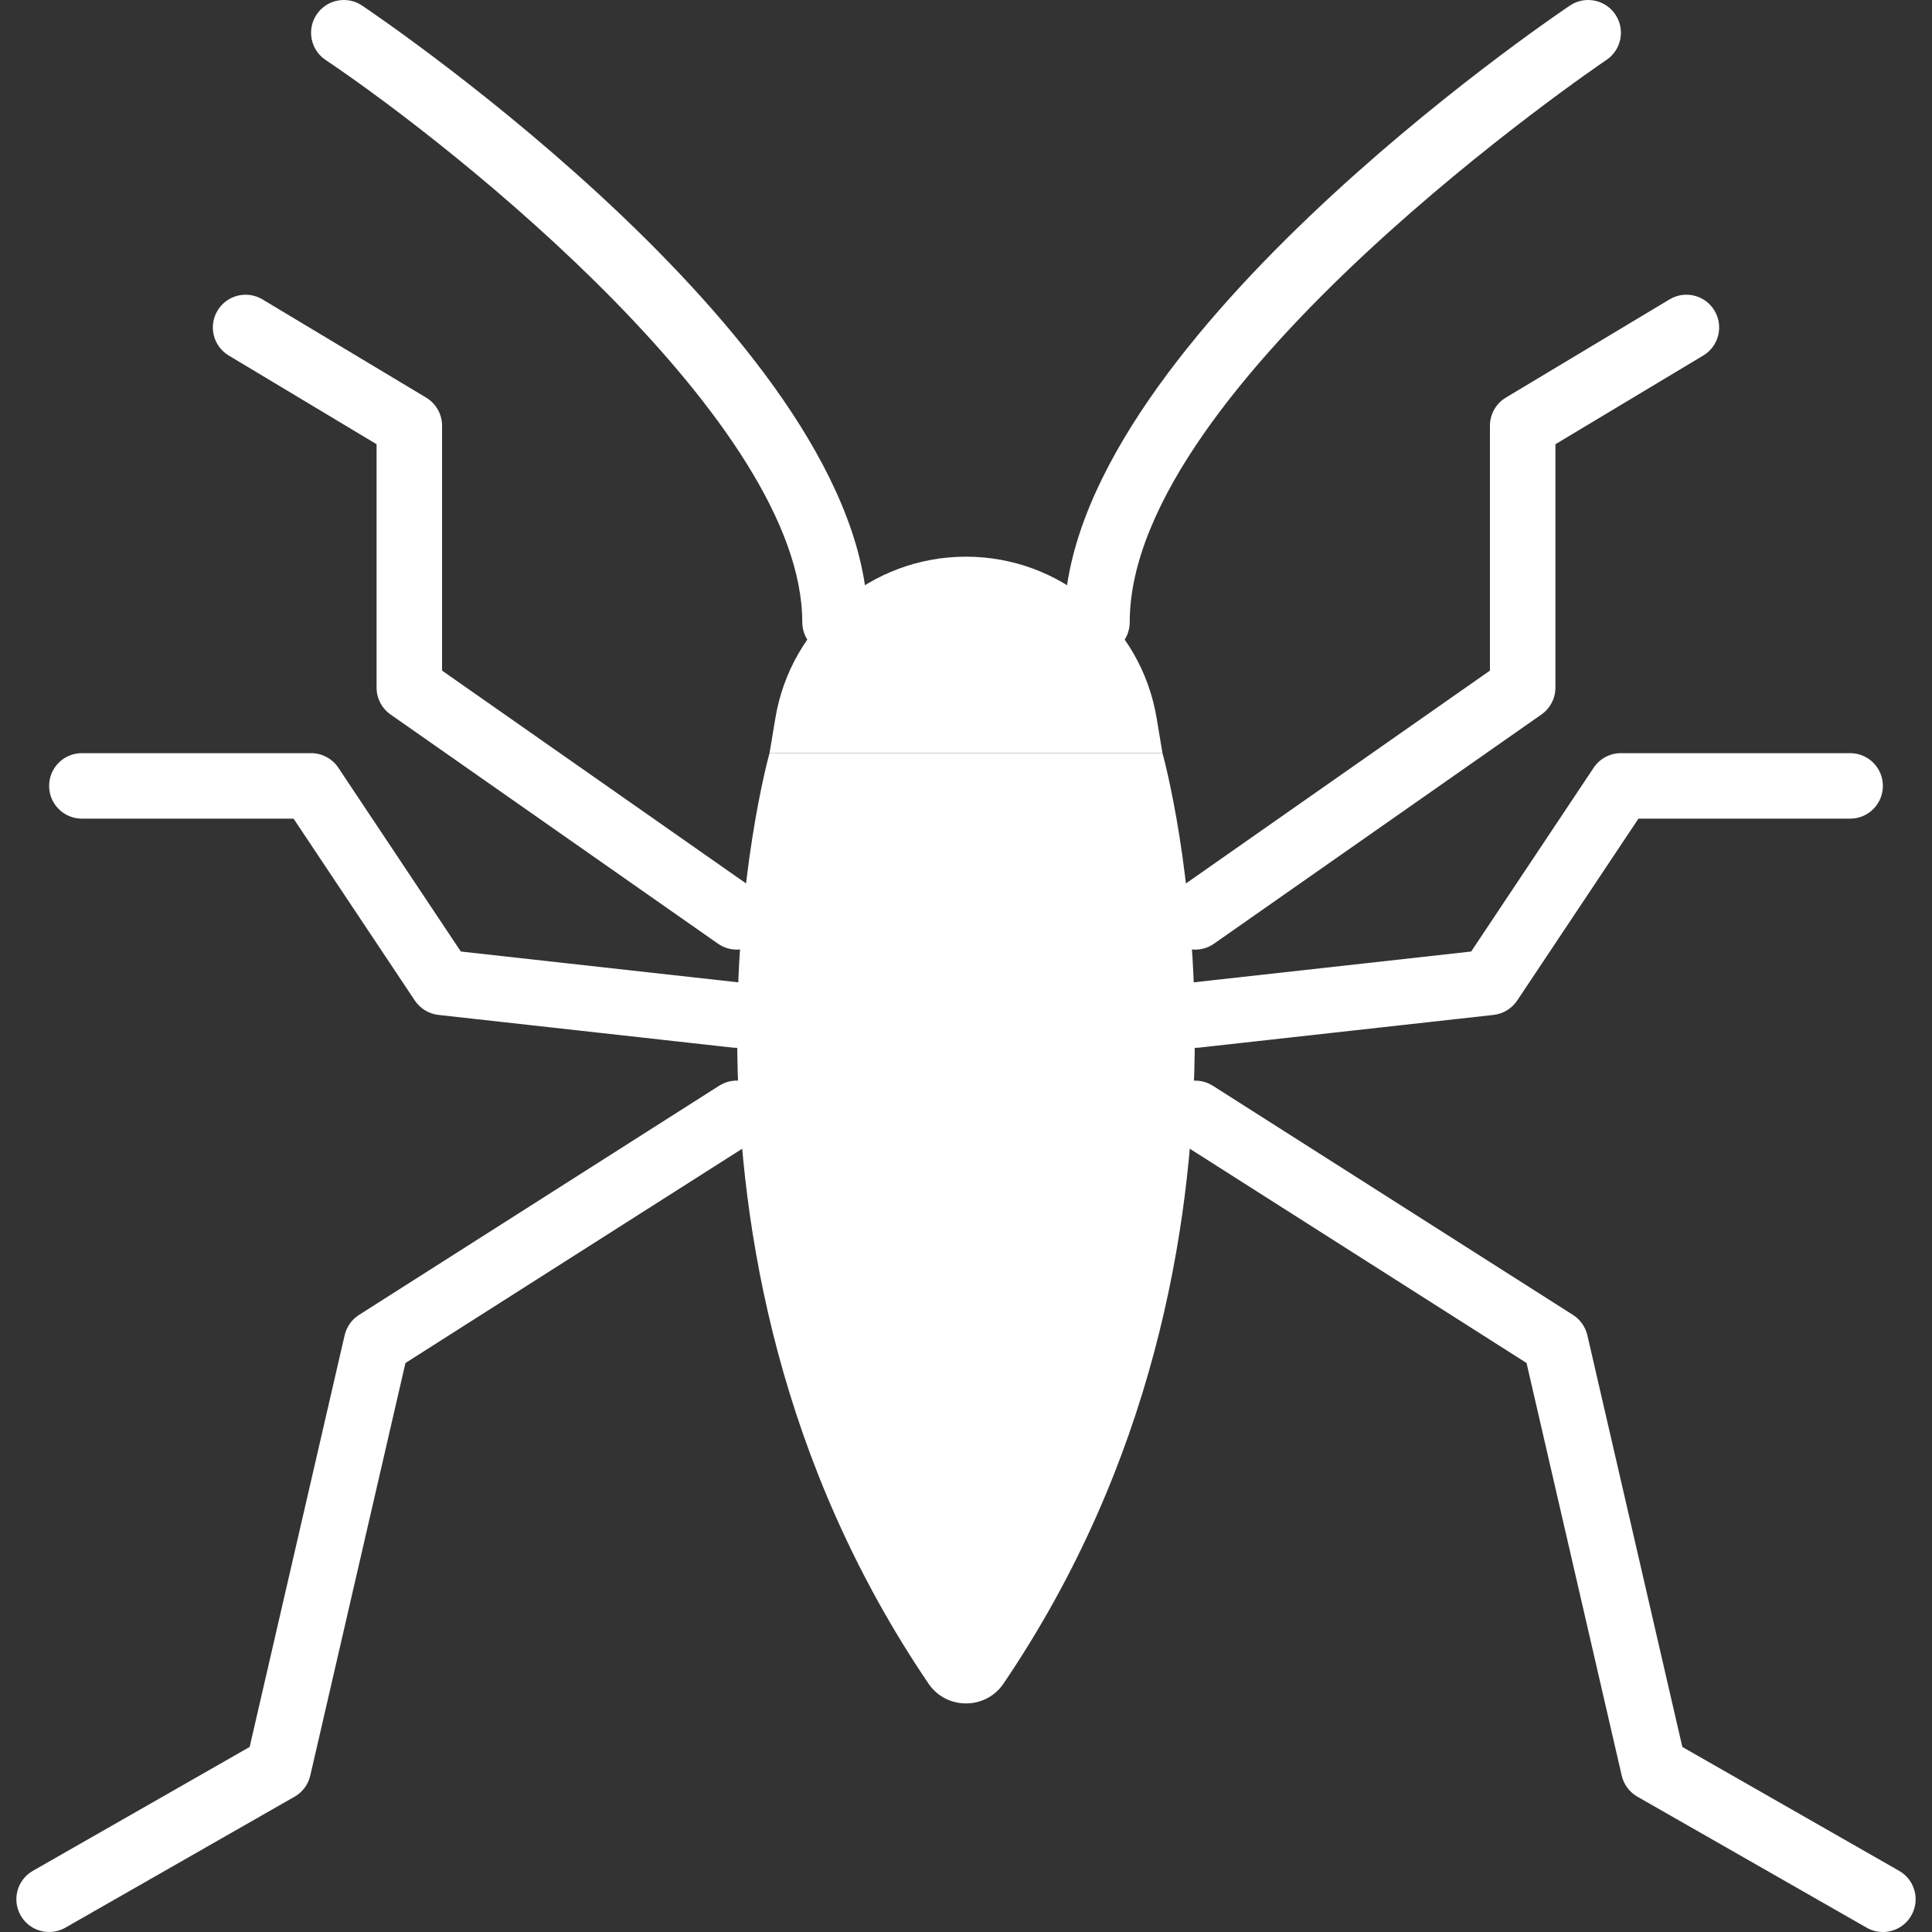
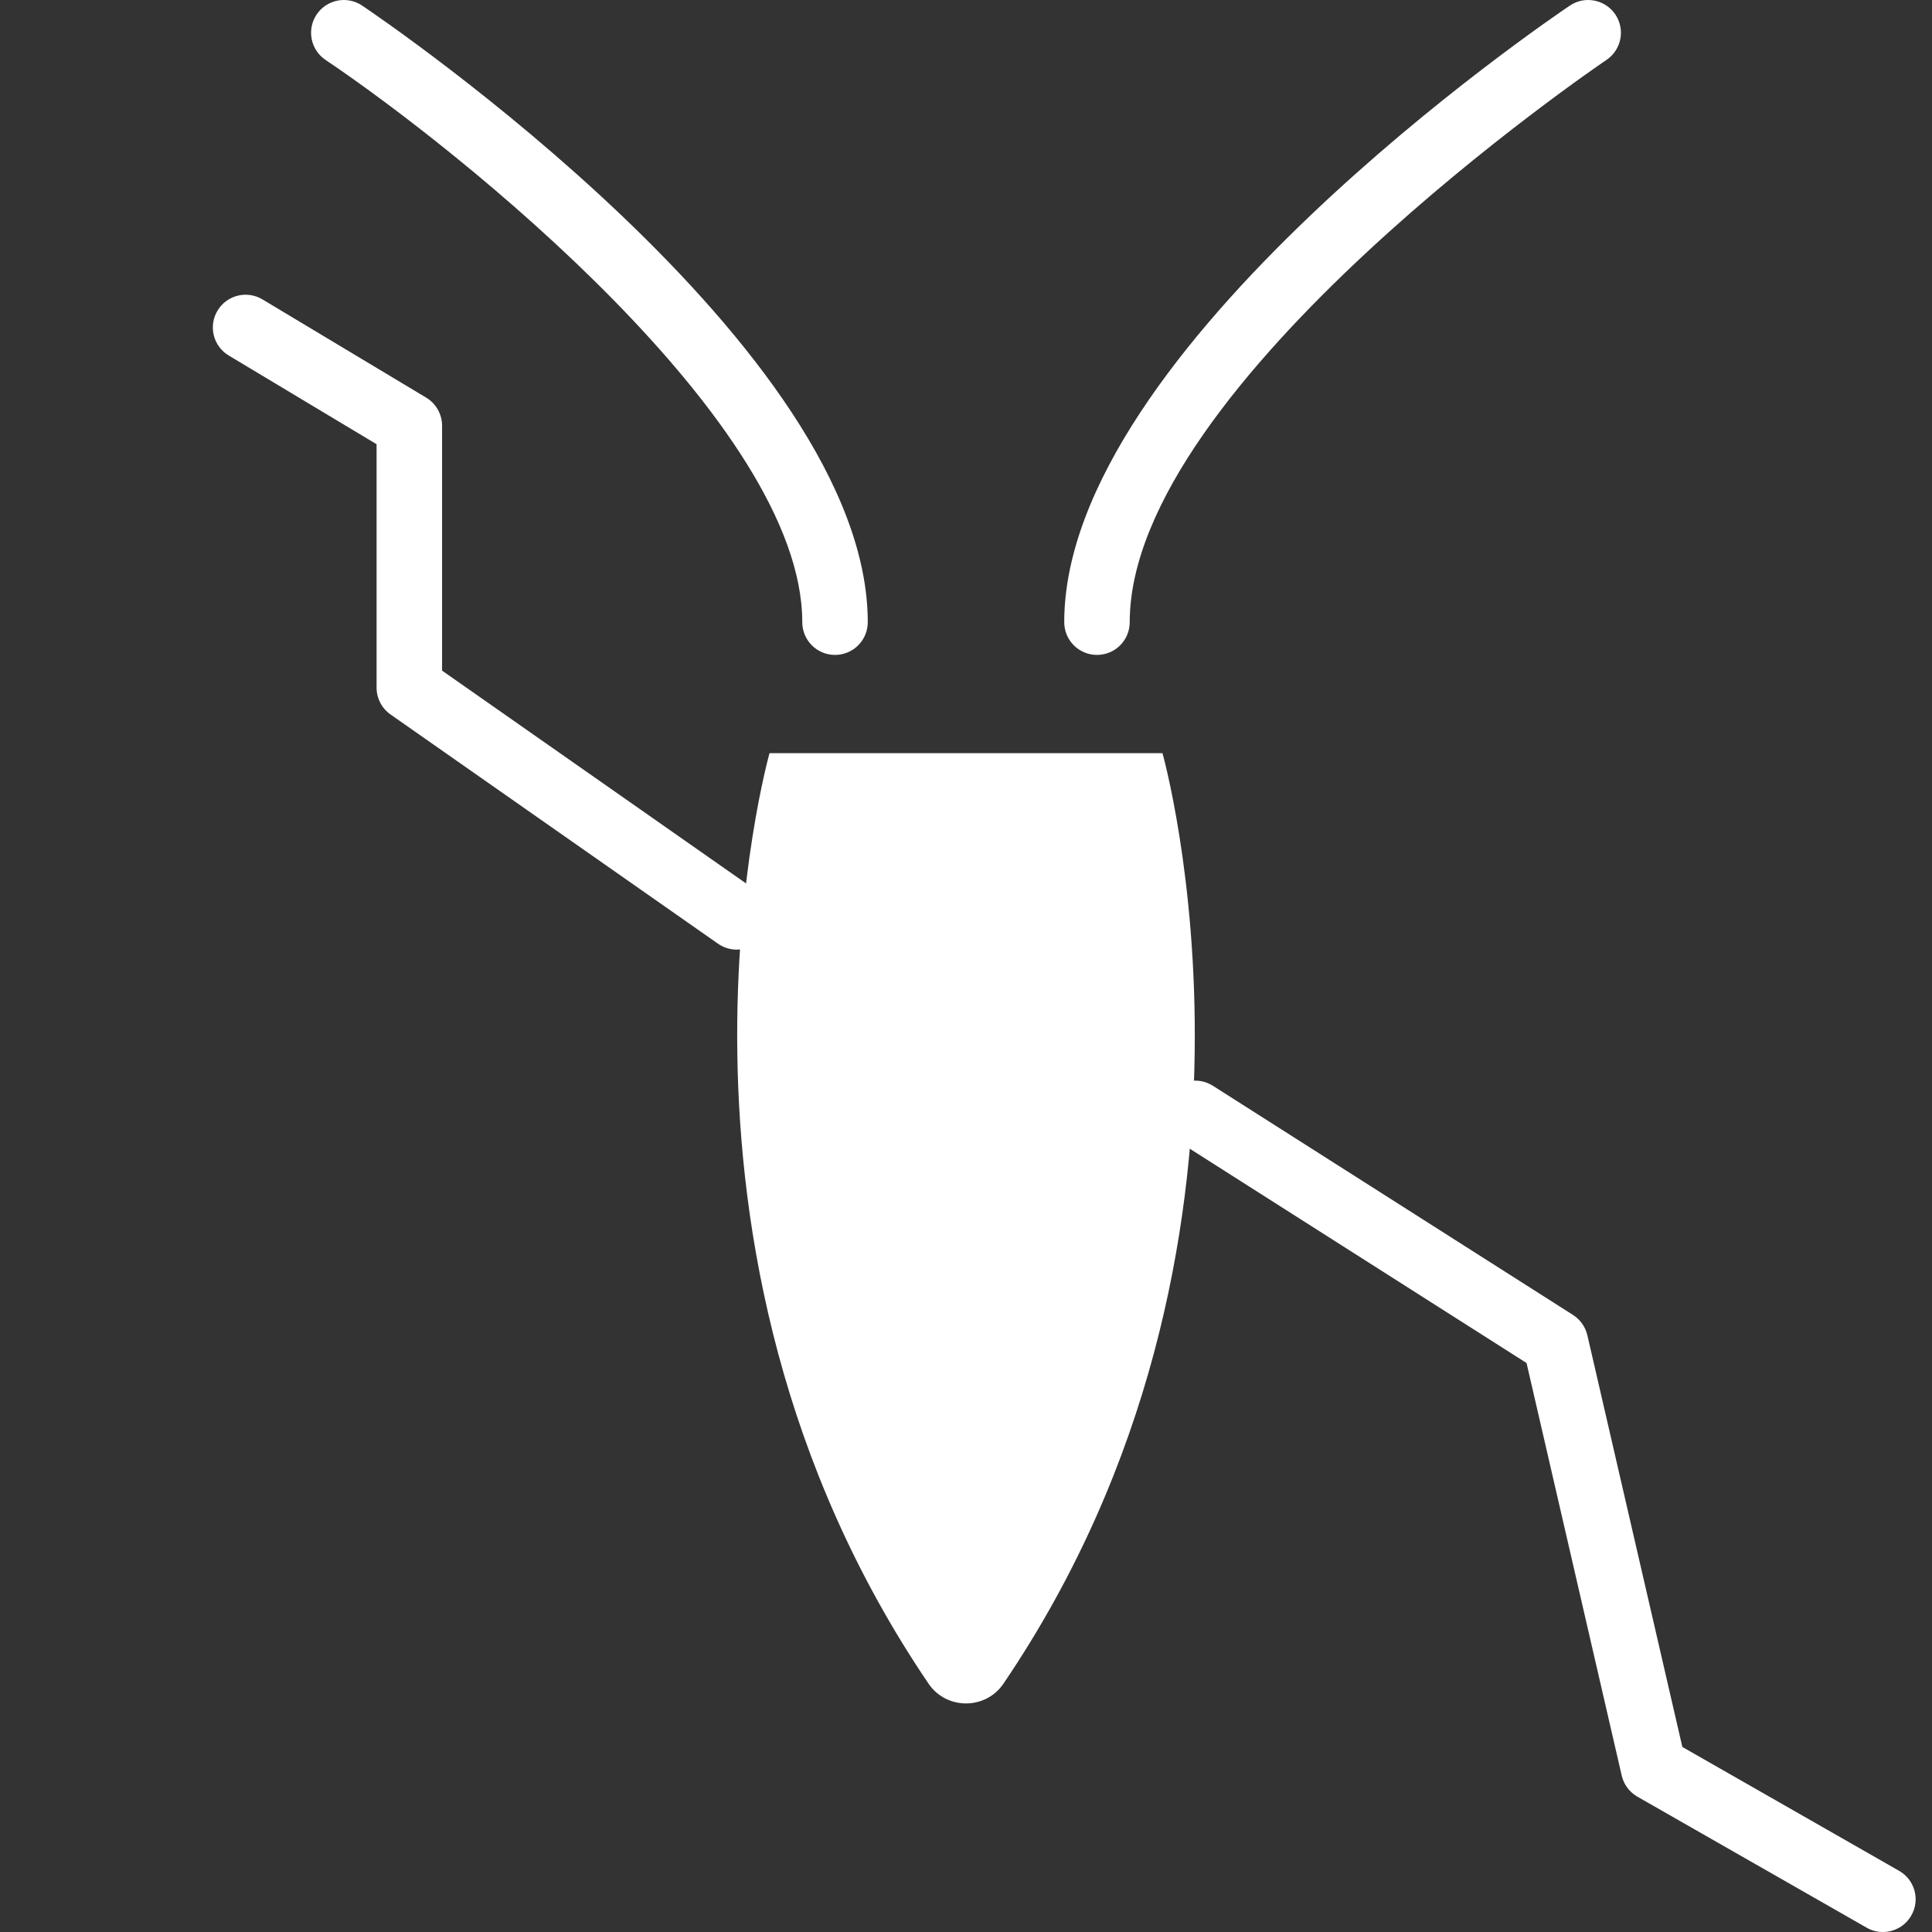
<svg xmlns="http://www.w3.org/2000/svg" fill="none" height="800" viewBox="0 0 800 800" width="800">
  <rect x="0" y="0" width="800" height="800" fill="#333333" stroke="none" />
  <clipPath id="a">
    <path d="m0 0h800v800h-800z" />
  </clipPath>
  <g clip-path="url(#a)" fill="#fff">
    <path d="m779.649 800c-2.278 0-4.597-.57-6.713-1.791l-94.915-54.237c-3.281-1.872-5.641-5.031-6.496-8.719l-39.415-170.859-144.475-91.933c-6.319-4.027-8.189-12.406-4.163-18.725 4.027-6.305 12.394-8.163 18.725-4.163l149.153 94.916c2.997 1.912 5.125 4.936 5.94 8.394l39.335 170.495 89.763 51.295c6.508 3.716 8.773 12 5.044 18.496-2.496 4.378-7.064 6.831-11.783 6.831z" />
-     <path d="m494.902 433.898c-6.82 0-12.705-5.125-13.464-12.067-.827-7.431 4.542-14.142 11.986-14.969l115.756-12.855 50.725-76.107c2.508-3.769 6.753-6.035 11.281-6.035h94.916c7.498 0 13.559 6.075 13.559 13.56 0 7.484-6.061 13.559-13.559 13.559h-87.661l-50.211 75.322c-2.223 3.322-5.803 5.505-9.789 5.953l-122.034 13.559c-.502.054-1.016.08-1.505.08z" />
-     <path d="m494.93 393.221c-4.272 0-8.487-2.006-11.119-5.789-4.298-6.128-2.806-14.577 3.336-18.875l129.803-90.875v-101.411c0-4.759 2.508-9.18 6.577-11.62l67.797-40.679c6.426-3.864 14.753-1.776 18.603 4.638 3.864 6.427 1.776 14.753-4.638 18.603l-61.22 36.733v100.8c0 4.42-2.156 8.569-5.789 11.105l-135.594 94.915c-2.361 1.655-5.072 2.455-7.756 2.455z" />
-     <path d="m20.353 799.999c-4.719 0-9.287-2.455-11.783-6.834-3.728-6.496-1.464-14.78 5.044-18.496l89.763-51.295 39.336-170.495c.814-3.458 2.942-6.481 5.939-8.394l149.153-94.916c6.359-4.026 14.713-2.142 18.725 4.163 4.027 6.319 2.156 14.698-4.163 18.725l-144.475 91.933-39.417 170.864c-.854 3.687-3.214 6.847-6.495 8.719l-94.916 54.237c-2.114 1.22-4.433 1.789-6.711 1.789z" />
    <path d="m345.763 271.188c-7.498 0-13.559-6.075-13.559-13.56 0-82.128-142.496-195.905-197.397-232.814-6.224-4.177-7.864-12.611-3.688-18.82 4.177-6.211 12.611-7.864 18.821-3.688 8.542 5.748 209.382 142.061 209.382 255.322 0 7.485-6.061 13.56-13.559 13.56z" />
    <path d="m454.238 271.187c-7.499 0-13.56-6.075-13.56-13.559 0-113.261 200.841-249.574 209.383-255.322 6.209-4.177 14.63-2.522 18.82 3.688 4.177 6.211 2.536 14.631-3.687 18.82-1.98 1.328-197.397 133.925-197.397 232.814 0 7.484-6.061 13.559-13.559 13.559z" />
-     <path d="m305.099 433.898c-.501 0-1.003-.026-1.504-.081l-122.035-13.56c-3.986-.446-7.565-2.631-9.789-5.953l-50.211-75.32h-87.661c-7.498 0-13.559-6.075-13.559-13.559 0-7.485 6.061-13.56 13.559-13.56h94.916c4.528 0 8.773 2.264 11.281 6.035l50.725 76.107 115.756 12.855c7.444.827 12.814 7.539 11.986 14.969-.759 6.942-6.643 12.067-13.464 12.067z" />
    <path d="m305.072 393.221c-2.684 0-5.383-.8-7.756-2.454l-135.594-94.916c-3.634-2.536-5.789-6.684-5.789-11.105v-100.8l-61.221-36.731c-6.414-3.852-8.502-12.177-4.638-18.603 3.852-6.414 12.163-8.502 18.603-4.638l67.797 40.679c4.067 2.44 6.577 6.86 6.577 11.62v101.411l129.803 90.875c6.142 4.298 7.634 12.745 3.336 18.875-2.632 3.781-6.849 5.787-11.119 5.787z" />
    <path d="m481.357 311.865h-81.357-81.356s-57.504 203.363 65.844 385.302c7.403 10.915 23.62 10.915 31.023 0 123.35-181.939 65.846-385.302 65.846-385.302z" />
-     <path d="m481.357 311.866h-162.713l2.414-14.481c6.427-38.589 39.811-66.875 78.942-66.875 39.133 0 72.516 28.284 78.942 66.875z" />
  </g>
</svg>